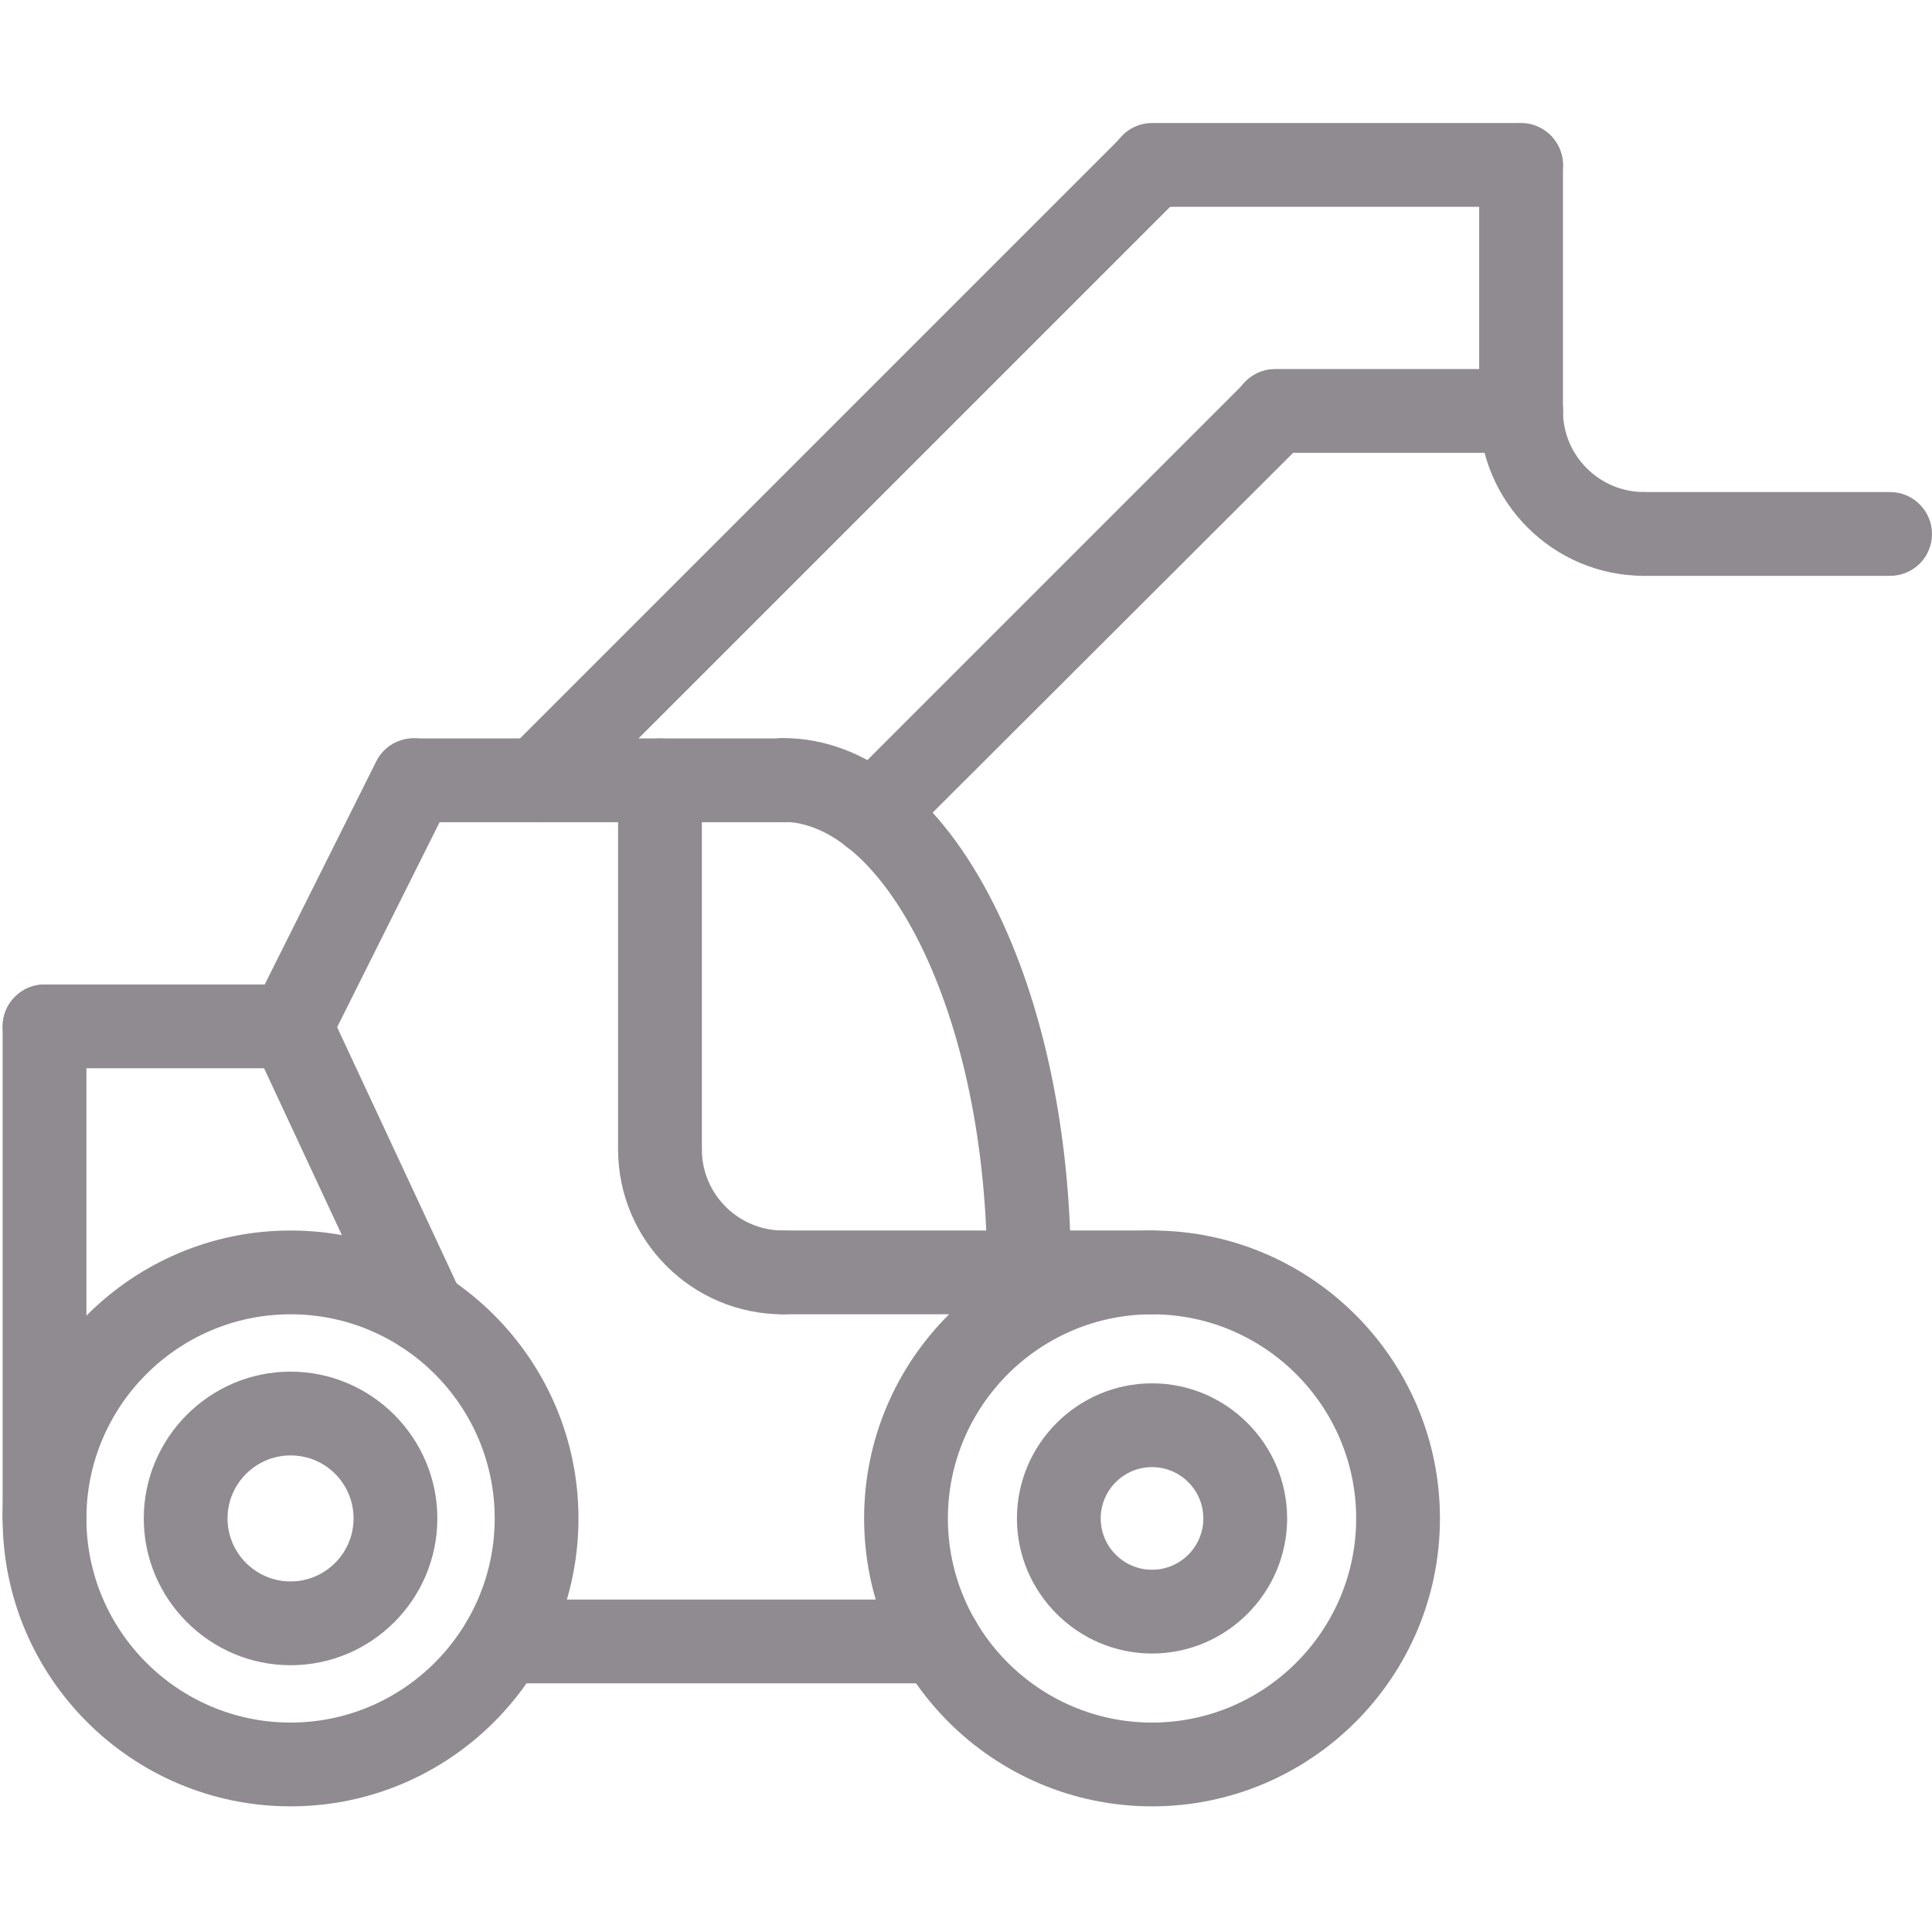
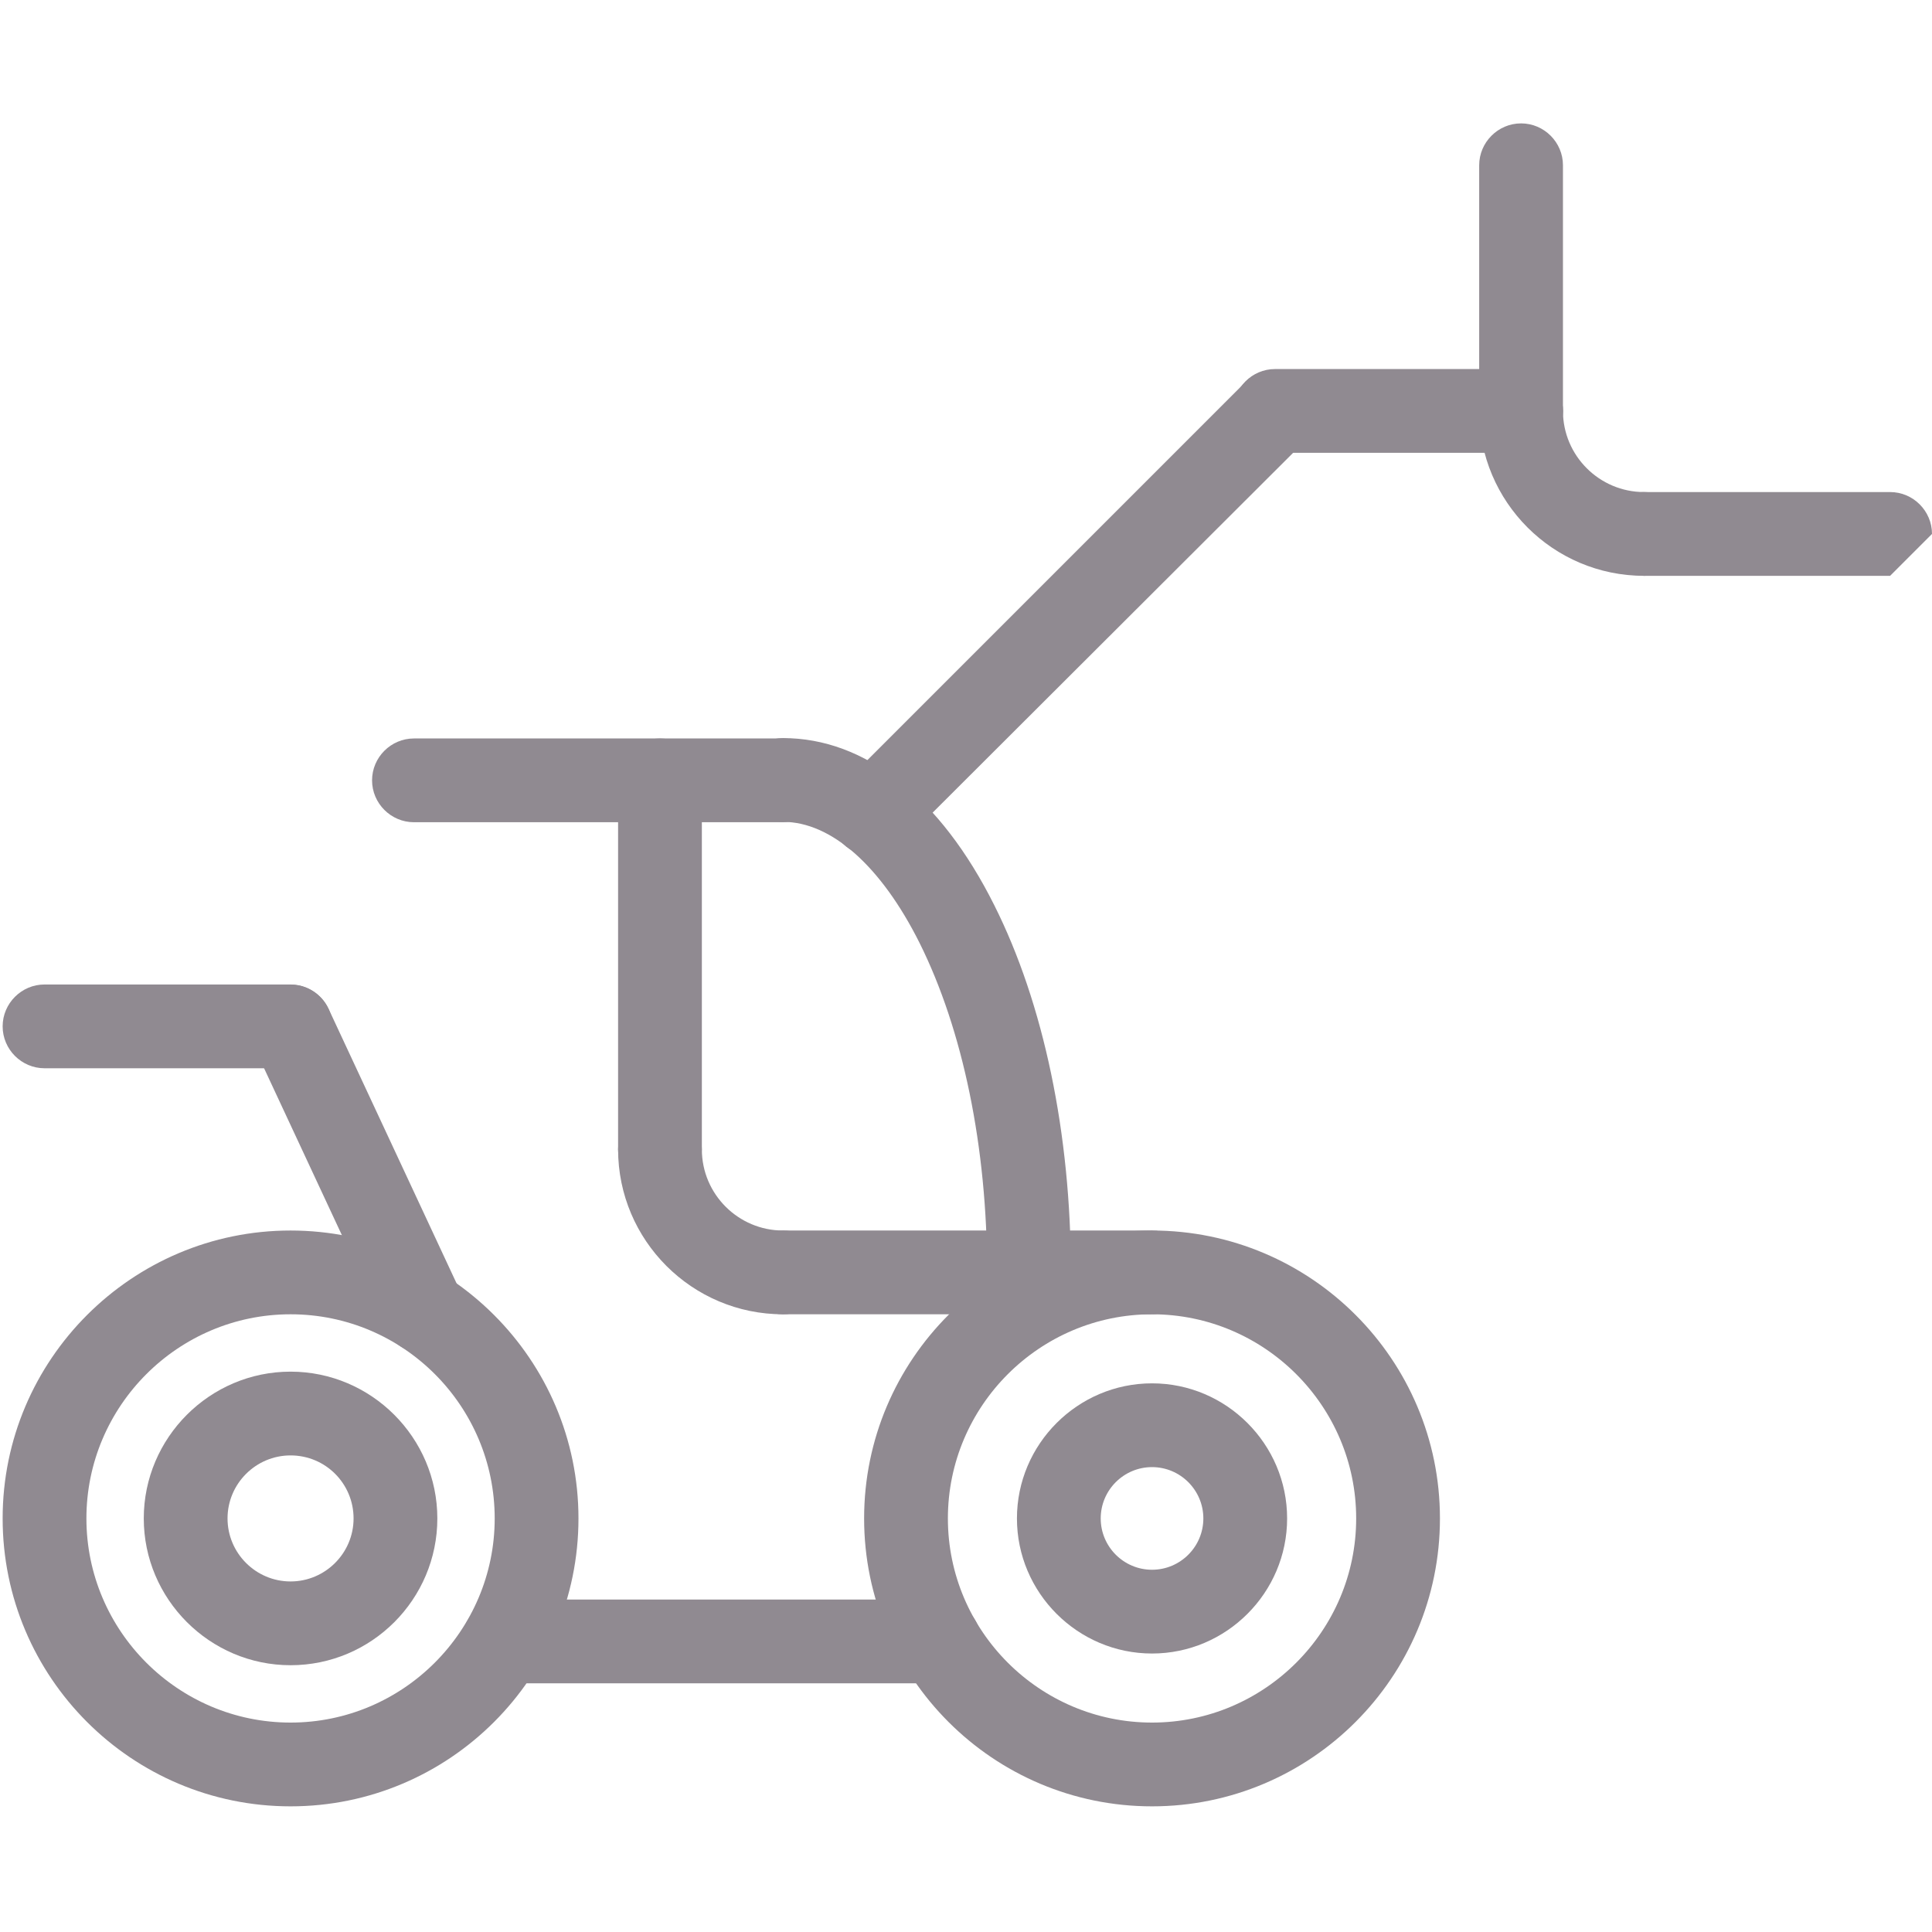
<svg xmlns="http://www.w3.org/2000/svg" version="1.1" id="Calque_1" x="0px" y="0px" viewBox="0 0 512 512" style="enable-background:new 0 0 512 512;" xml:space="preserve">
  <style type="text/css">
	.st0{fill:#908A91;}
</style>
  <g>
    <path class="st0" d="M77,478.7c-42.1,0-76.3-34.2-76.3-76.3S35,326.1,77,326.1s76.3,34.2,76.3,76.3S119.1,478.7,77,478.7z    M77,348.3c-29.8,0-54.1,24.3-54.1,54.1s24.3,54.1,54.1,54.1s54.1-24.3,54.1-54.1S106.9,348.3,77,348.3z" />
    <path class="st0" d="M305.3,478.7c-42.1,0-76.3-34.2-76.3-76.3s34.2-76.3,76.3-76.3s76.3,34.2,76.3,76.3S347.4,478.7,305.3,478.7z    M305.3,348.3c-29.8,0-54.1,24.3-54.1,54.1s24.3,54.1,54.1,54.1c29.8,0,54.1-24.3,54.1-54.1S335.1,348.3,305.3,348.3z" />
    <path class="st0" d="M435.7,152.6c-24.1,0-43.7-19.6-43.7-43.7c0-6.1,5-11.1,11.1-11.1s11.1,5,11.1,11.1c0,11.9,9.7,21.5,21.5,21.5   c6.1,0,11.1,5,11.1,11.1C446.8,147.7,441.8,152.6,435.7,152.6z" />
-     <path class="st0" d="M500.9,152.6h-65.2c-6.1,0-11.1-5-11.1-11.1c0-6.1,5-11.1,11.1-11.1h65.2c6.1,0,11.1,5,11.1,11.1   C512,147.7,507,152.6,500.9,152.6z" />
-     <path class="st0" d="M11.8,413.5c-6.1,0-11.1-5-11.1-11.1V272c0-6.1,5-11.1,11.1-11.1s11.1,5,11.1,11.1v130.4   C22.9,408.5,18,413.5,11.8,413.5z" />
+     <path class="st0" d="M500.9,152.6h-65.2c-6.1,0-11.1-5-11.1-11.1c0-6.1,5-11.1,11.1-11.1h65.2c6.1,0,11.1,5,11.1,11.1   z" />
    <path class="st0" d="M112.2,358.6c-4.2,0-8.2-2.4-10-6.4L67,276.7c-2.6-5.5-0.2-12.1,5.4-14.7c5.5-2.6,12.1-0.2,14.7,5.4l35.2,75.5   c2.6,5.5,0.2,12.1-5.4,14.7C115.4,358.3,113.8,358.6,112.2,358.6z" />
    <path class="st0" d="M77,283.1H11.8c-6.1,0-11.1-5-11.1-11.1s5-11.1,11.1-11.1H77c6.1,0,11.1,5,11.1,11.1S83.2,283.1,77,283.1z" />
    <path class="st0" d="M248.9,446.1H133.5c-6.1,0-11.1-5-11.1-11.1c0-6.1,5-11.1,11.1-11.1h115.4c6.1,0,11.1,5,11.1,11.1   C260,441.1,255,446.1,248.9,446.1z" />
-     <path class="st0" d="M77,283.1c-1.7,0-3.4-0.4-4.9-1.2c-5.5-2.7-7.7-9.4-5-14.9l32.6-65.2c2.7-5.5,9.4-7.7,14.9-5   c5.5,2.7,7.7,9.4,5,14.9L87,276.9C85,280.8,81.1,283.1,77,283.1z" />
    <path class="st0" d="M174.9,315.7c-6.1,0-11.1-5-11.1-11.1v-97.8c0-6.1,5-11.1,11.1-11.1c6.1,0,11.1,5,11.1,11.1v97.8   C185.9,310.7,181,315.7,174.9,315.7z" />
    <path class="st0" d="M207.5,217.9h-97.8c-6.1,0-11.1-5-11.1-11.1c0-6.1,5-11.1,11.1-11.1h97.8c6.1,0,11.1,5,11.1,11.1   C218.5,212.9,213.6,217.9,207.5,217.9z" />
    <path class="st0" d="M403.1,120c-6.1,0-11.1-5-11.1-11.1V43.8c0-6.1,5-11.1,11.1-11.1s11.1,5,11.1,11.1V109   C414.2,115.1,409.2,120,403.1,120z" />
    <path class="st0" d="M272.7,348.3c-6.1,0-11.1-5-11.1-11.1c0-33.2-6.4-64.2-17.9-87.3c-10.2-20.4-23.4-32.1-36.2-32.1   c-6.1,0-11.1-5-11.1-11.1c0-6.1,5-11.1,11.1-11.1c21.8,0,41.7,15.7,56,44.3c13.1,26.1,20.3,60.6,20.3,97.2   C283.8,343.3,278.8,348.3,272.7,348.3z" />
    <path class="st0" d="M207.5,348.3c-24.1,0-43.7-19.6-43.7-43.7c0-6.1,5-11.1,11.1-11.1c6.1,0,11.1,5,11.1,11.1   c0,11.9,9.7,21.5,21.5,21.5c6.1,0,11.1,5,11.1,11.1S213.6,348.3,207.5,348.3z" />
    <path class="st0" d="M305.3,348.3h-97.8c-6.1,0-11.1-5-11.1-11.1s5-11.1,11.1-11.1h97.8c6.1,0,11.1,5,11.1,11.1   S311.4,348.3,305.3,348.3z" />
-     <path class="st0" d="M142.3,217.9c-2.8,0-5.7-1.1-7.8-3.2c-4.3-4.3-4.3-11.3,0-15.7l163-163c4.3-4.3,11.3-4.3,15.7,0   c4.3,4.3,4.3,11.3,0,15.7l-163,163C147.9,216.8,145.1,217.9,142.3,217.9z" />
    <path class="st0" d="M231.2,226.8c-2.8,0-5.7-1.1-7.8-3.2c-4.3-4.3-4.3-11.3,0-15.7l106.7-106.7c4.3-4.3,11.3-4.3,15.7,0   c4.3,4.3,4.3,11.3,0,15.7L239,223.5C236.8,225.7,234,226.8,231.2,226.8z" />
-     <path class="st0" d="M403.1,54.8h-97.8c-6.1,0-11.1-5-11.1-11.1s5-11.1,11.1-11.1h97.8c6.1,0,11.1,5,11.1,11.1   S409.2,54.8,403.1,54.8z" />
    <path class="st0" d="M403.1,120h-65.2c-6.1,0-11.1-5-11.1-11.1s5-11.1,11.1-11.1h65.2c6.1,0,11.1,5,11.1,11.1S409.2,120,403.1,120z   " />
    <path class="st0" d="M77,441.3c-21.4,0-38.9-17.5-38.9-38.9s17.5-38.9,38.9-38.9s38.9,17.5,38.9,38.9S98.5,441.3,77,441.3z    M77,385.7c-9.2,0-16.7,7.5-16.7,16.7s7.5,16.7,16.7,16.7s16.7-7.5,16.7-16.7S86.3,385.7,77,385.7z" />
    <path class="st0" d="M305.3,438.2c-19.7,0-35.8-16.1-35.8-35.8s16.1-35.8,35.8-35.8s35.8,16.1,35.8,35.8S325,438.2,305.3,438.2z    M305.3,388.8c-7.5,0-13.6,6.1-13.6,13.6s6.1,13.6,13.6,13.6s13.6-6.1,13.6-13.6S312.8,388.8,305.3,388.8z" />
  </g>
</svg>